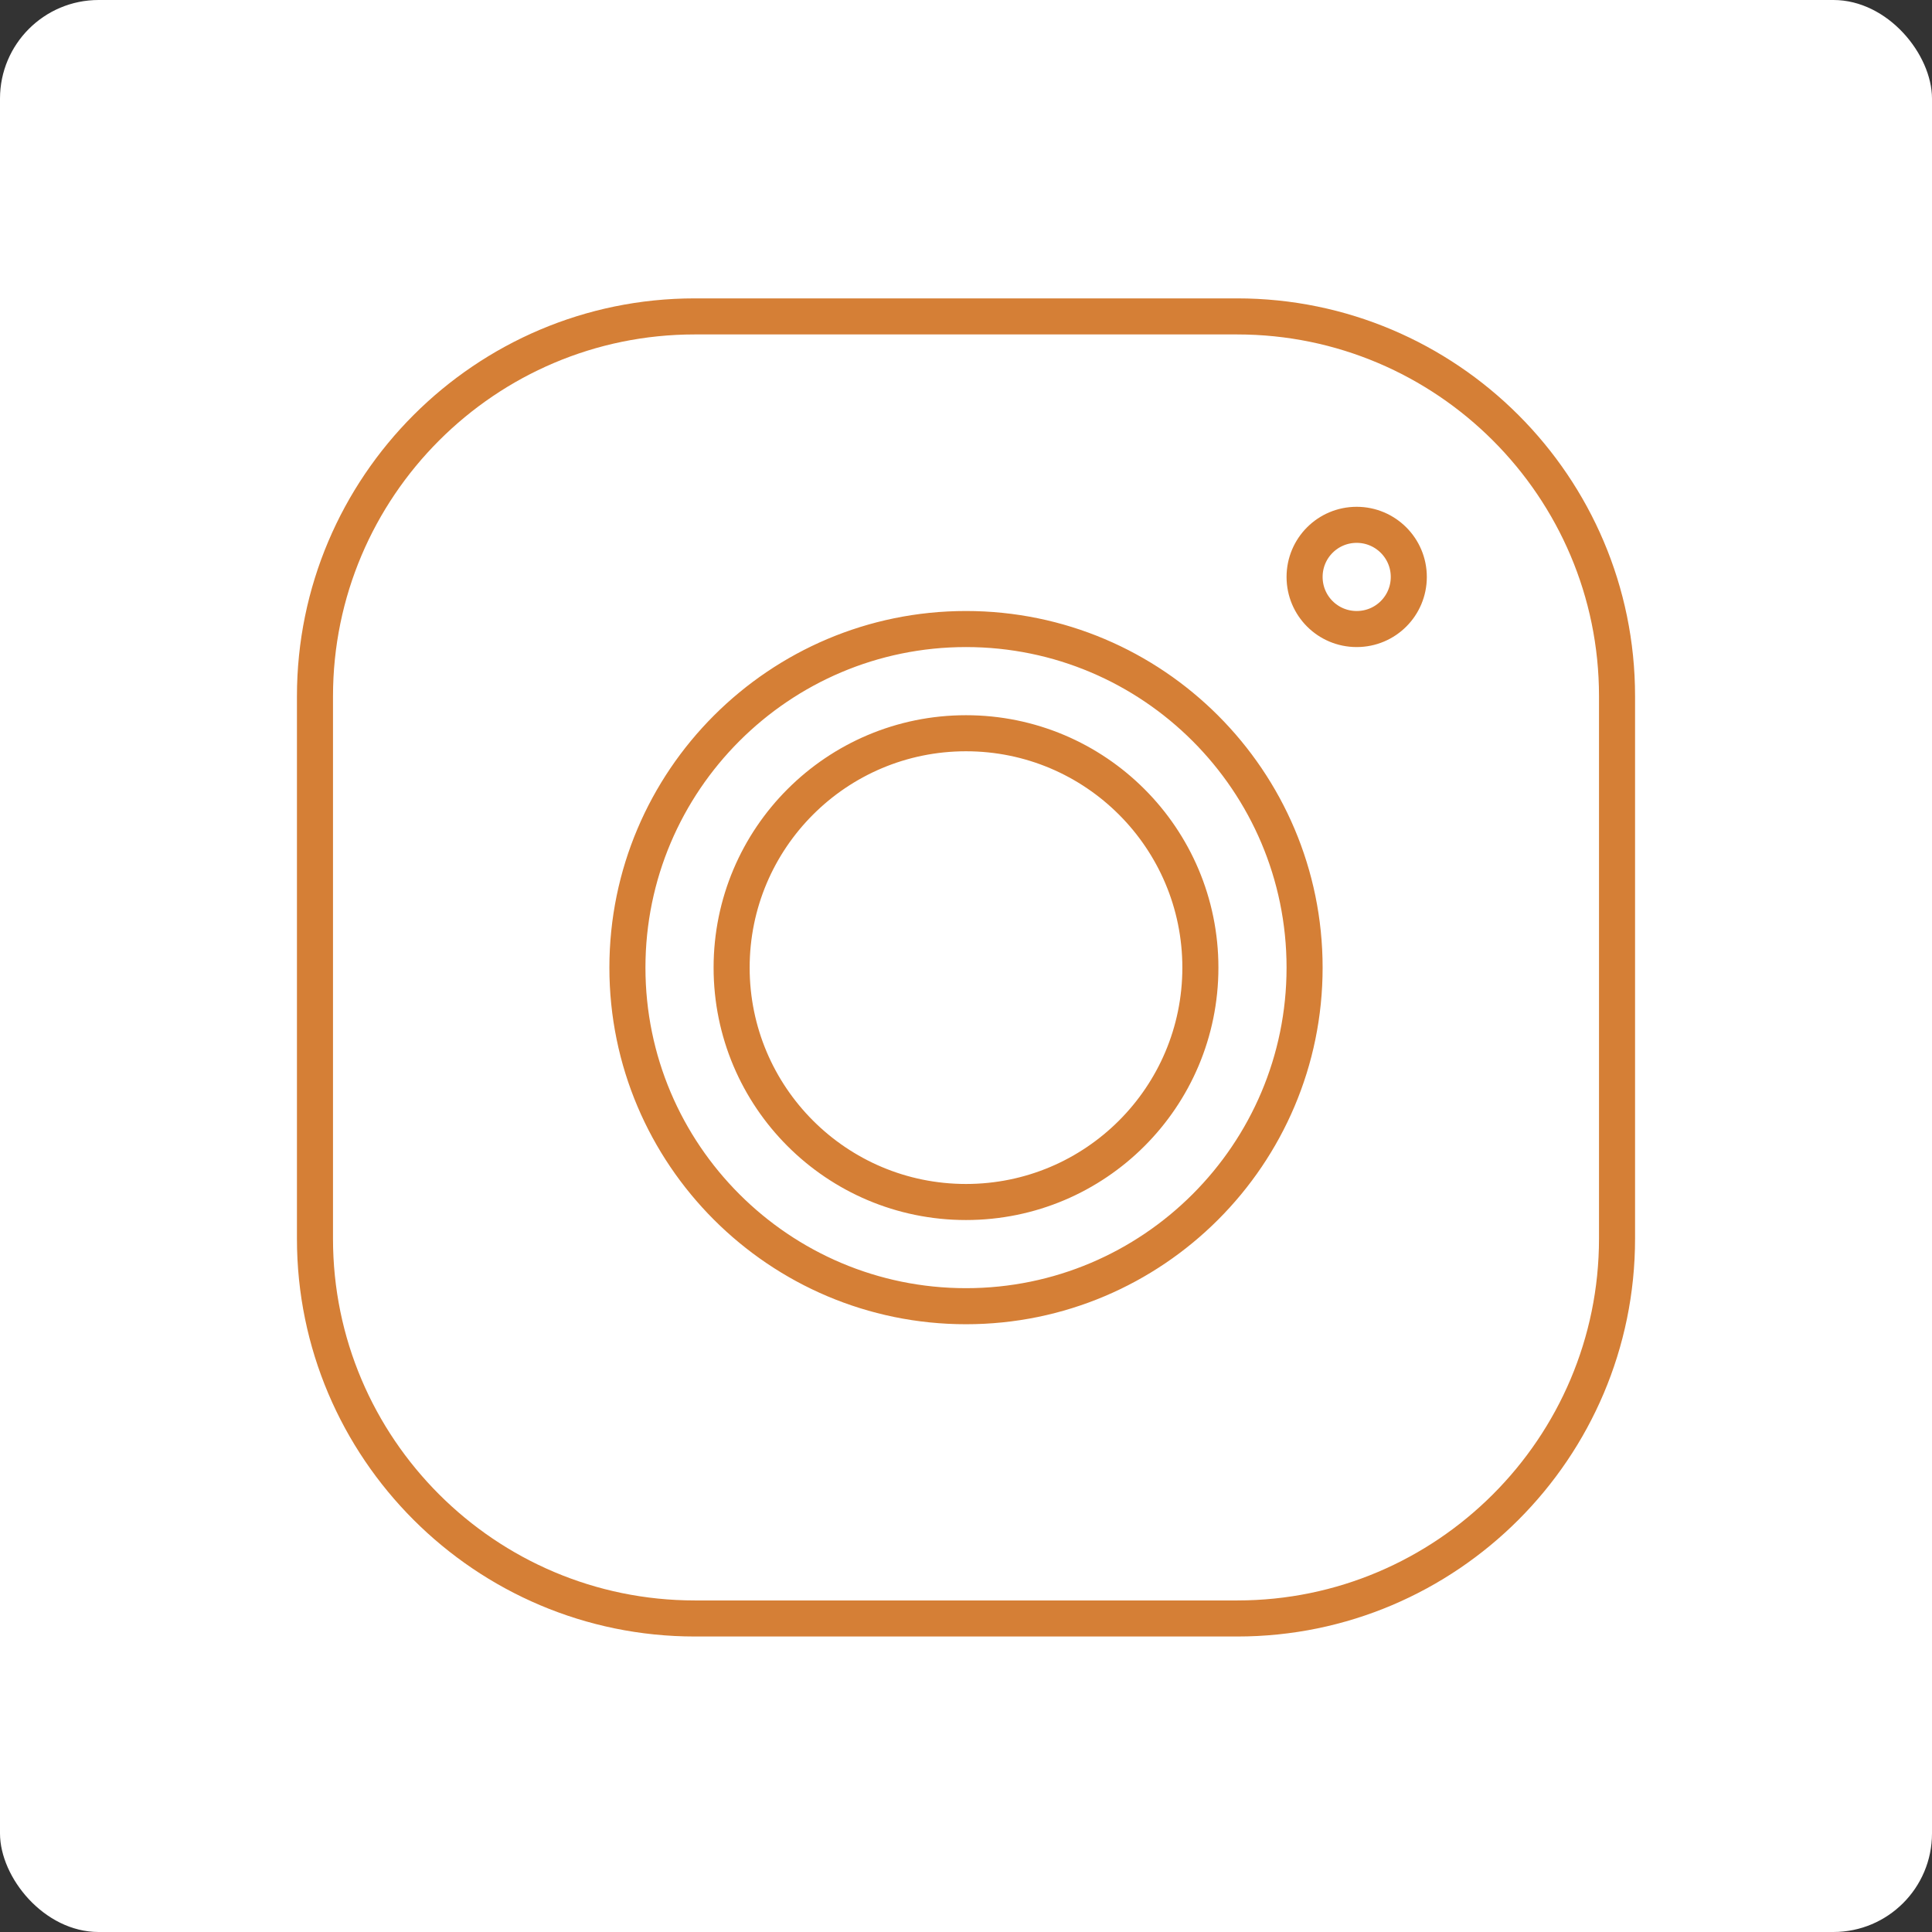
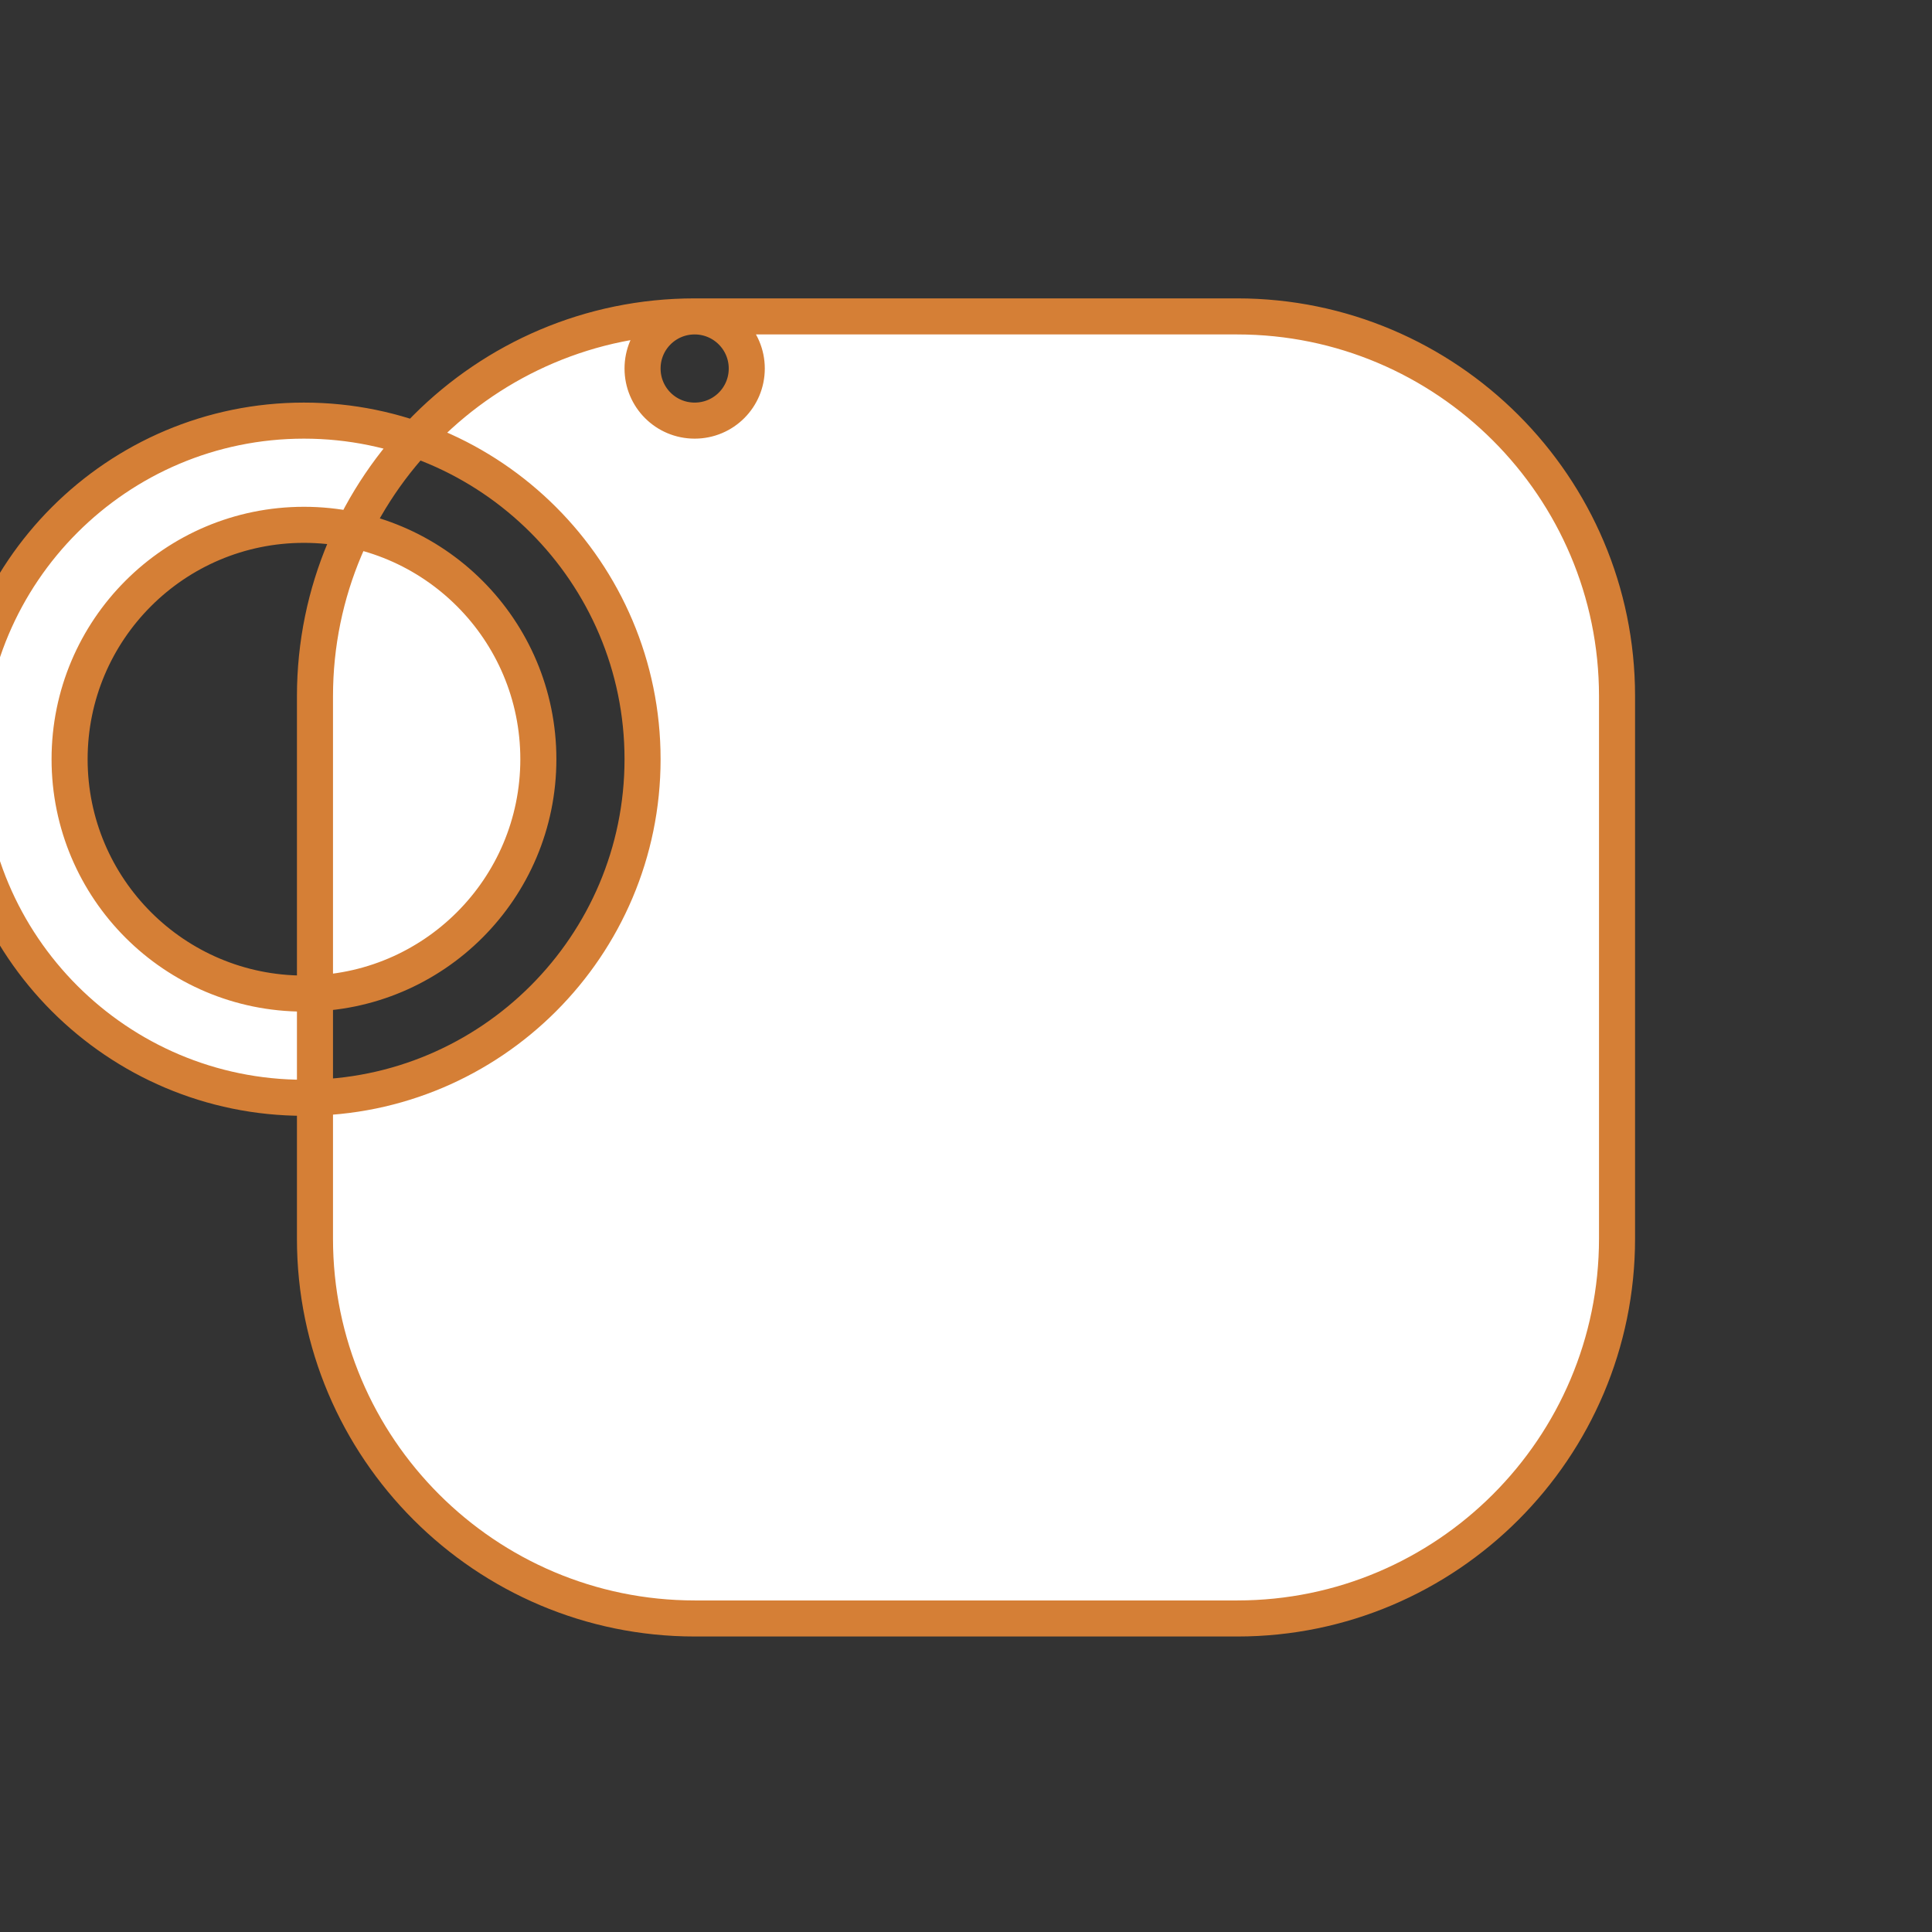
<svg xmlns="http://www.w3.org/2000/svg" id="Calque_2" data-name="Calque 2" viewBox="0 0 107.16 107.16">
  <rect x="0" y="0" width="107.16" height="107.16" fill="#333333" stroke="none" />
  <defs>
    <style>
      .cls-1, .cls-2 {
        fill: #fff;
      }

      .cls-2 {
        stroke: #d57f36;
        stroke-miterlimit: 10;
        stroke-width: 2px;
      }
    </style>
  </defs>
  <g id="Calque_2-2" data-name="Calque 2">
-     <rect class="cls-1" width="107.16" height="107.16" rx="5.47" ry="5.47" />
-   </g>
+     </g>
  <g id="Calque_1-2" data-name="Calque 1">
-     <path class="cls-2" d="m38.53,17.55c-11.61,0-21.06,9.45-21.06,21.07v30.09c0,11.61,9.45,21.06,21.07,21.06h30.09c11.61,0,21.06-9.45,21.06-21.07v-30.09c0-11.61-9.45-21.06-21.07-21.06h-30.09Zm36.72,11.56c1.59,0,2.89,1.29,2.89,2.89s-1.29,2.89-2.89,2.89-2.89-1.29-2.89-2.89,1.29-2.89,2.89-2.89Zm-21.67,5.78c10.36,0,18.78,8.42,18.78,18.78s-8.42,18.78-18.78,18.78-18.78-8.42-18.78-18.78,8.42-18.78,18.78-18.78Zm0,5.78c-7.18,0-13,5.82-13,13s5.82,13,13,13,13-5.82,13-13-5.82-13-13-13Z" />
+     <path class="cls-2" d="m38.53,17.55c-11.61,0-21.06,9.45-21.06,21.07v30.09c0,11.61,9.45,21.06,21.07,21.06h30.09c11.61,0,21.06-9.45,21.06-21.07v-30.09c0-11.61-9.45-21.06-21.07-21.06h-30.09Zc1.59,0,2.89,1.29,2.89,2.89s-1.29,2.89-2.89,2.89-2.89-1.29-2.89-2.89,1.29-2.89,2.89-2.89Zm-21.67,5.78c10.36,0,18.78,8.42,18.78,18.78s-8.42,18.78-18.78,18.78-18.78-8.42-18.78-18.78,8.42-18.78,18.78-18.78Zm0,5.78c-7.18,0-13,5.82-13,13s5.82,13,13,13,13-5.82,13-13-5.82-13-13-13Z" />
  </g>
</svg>